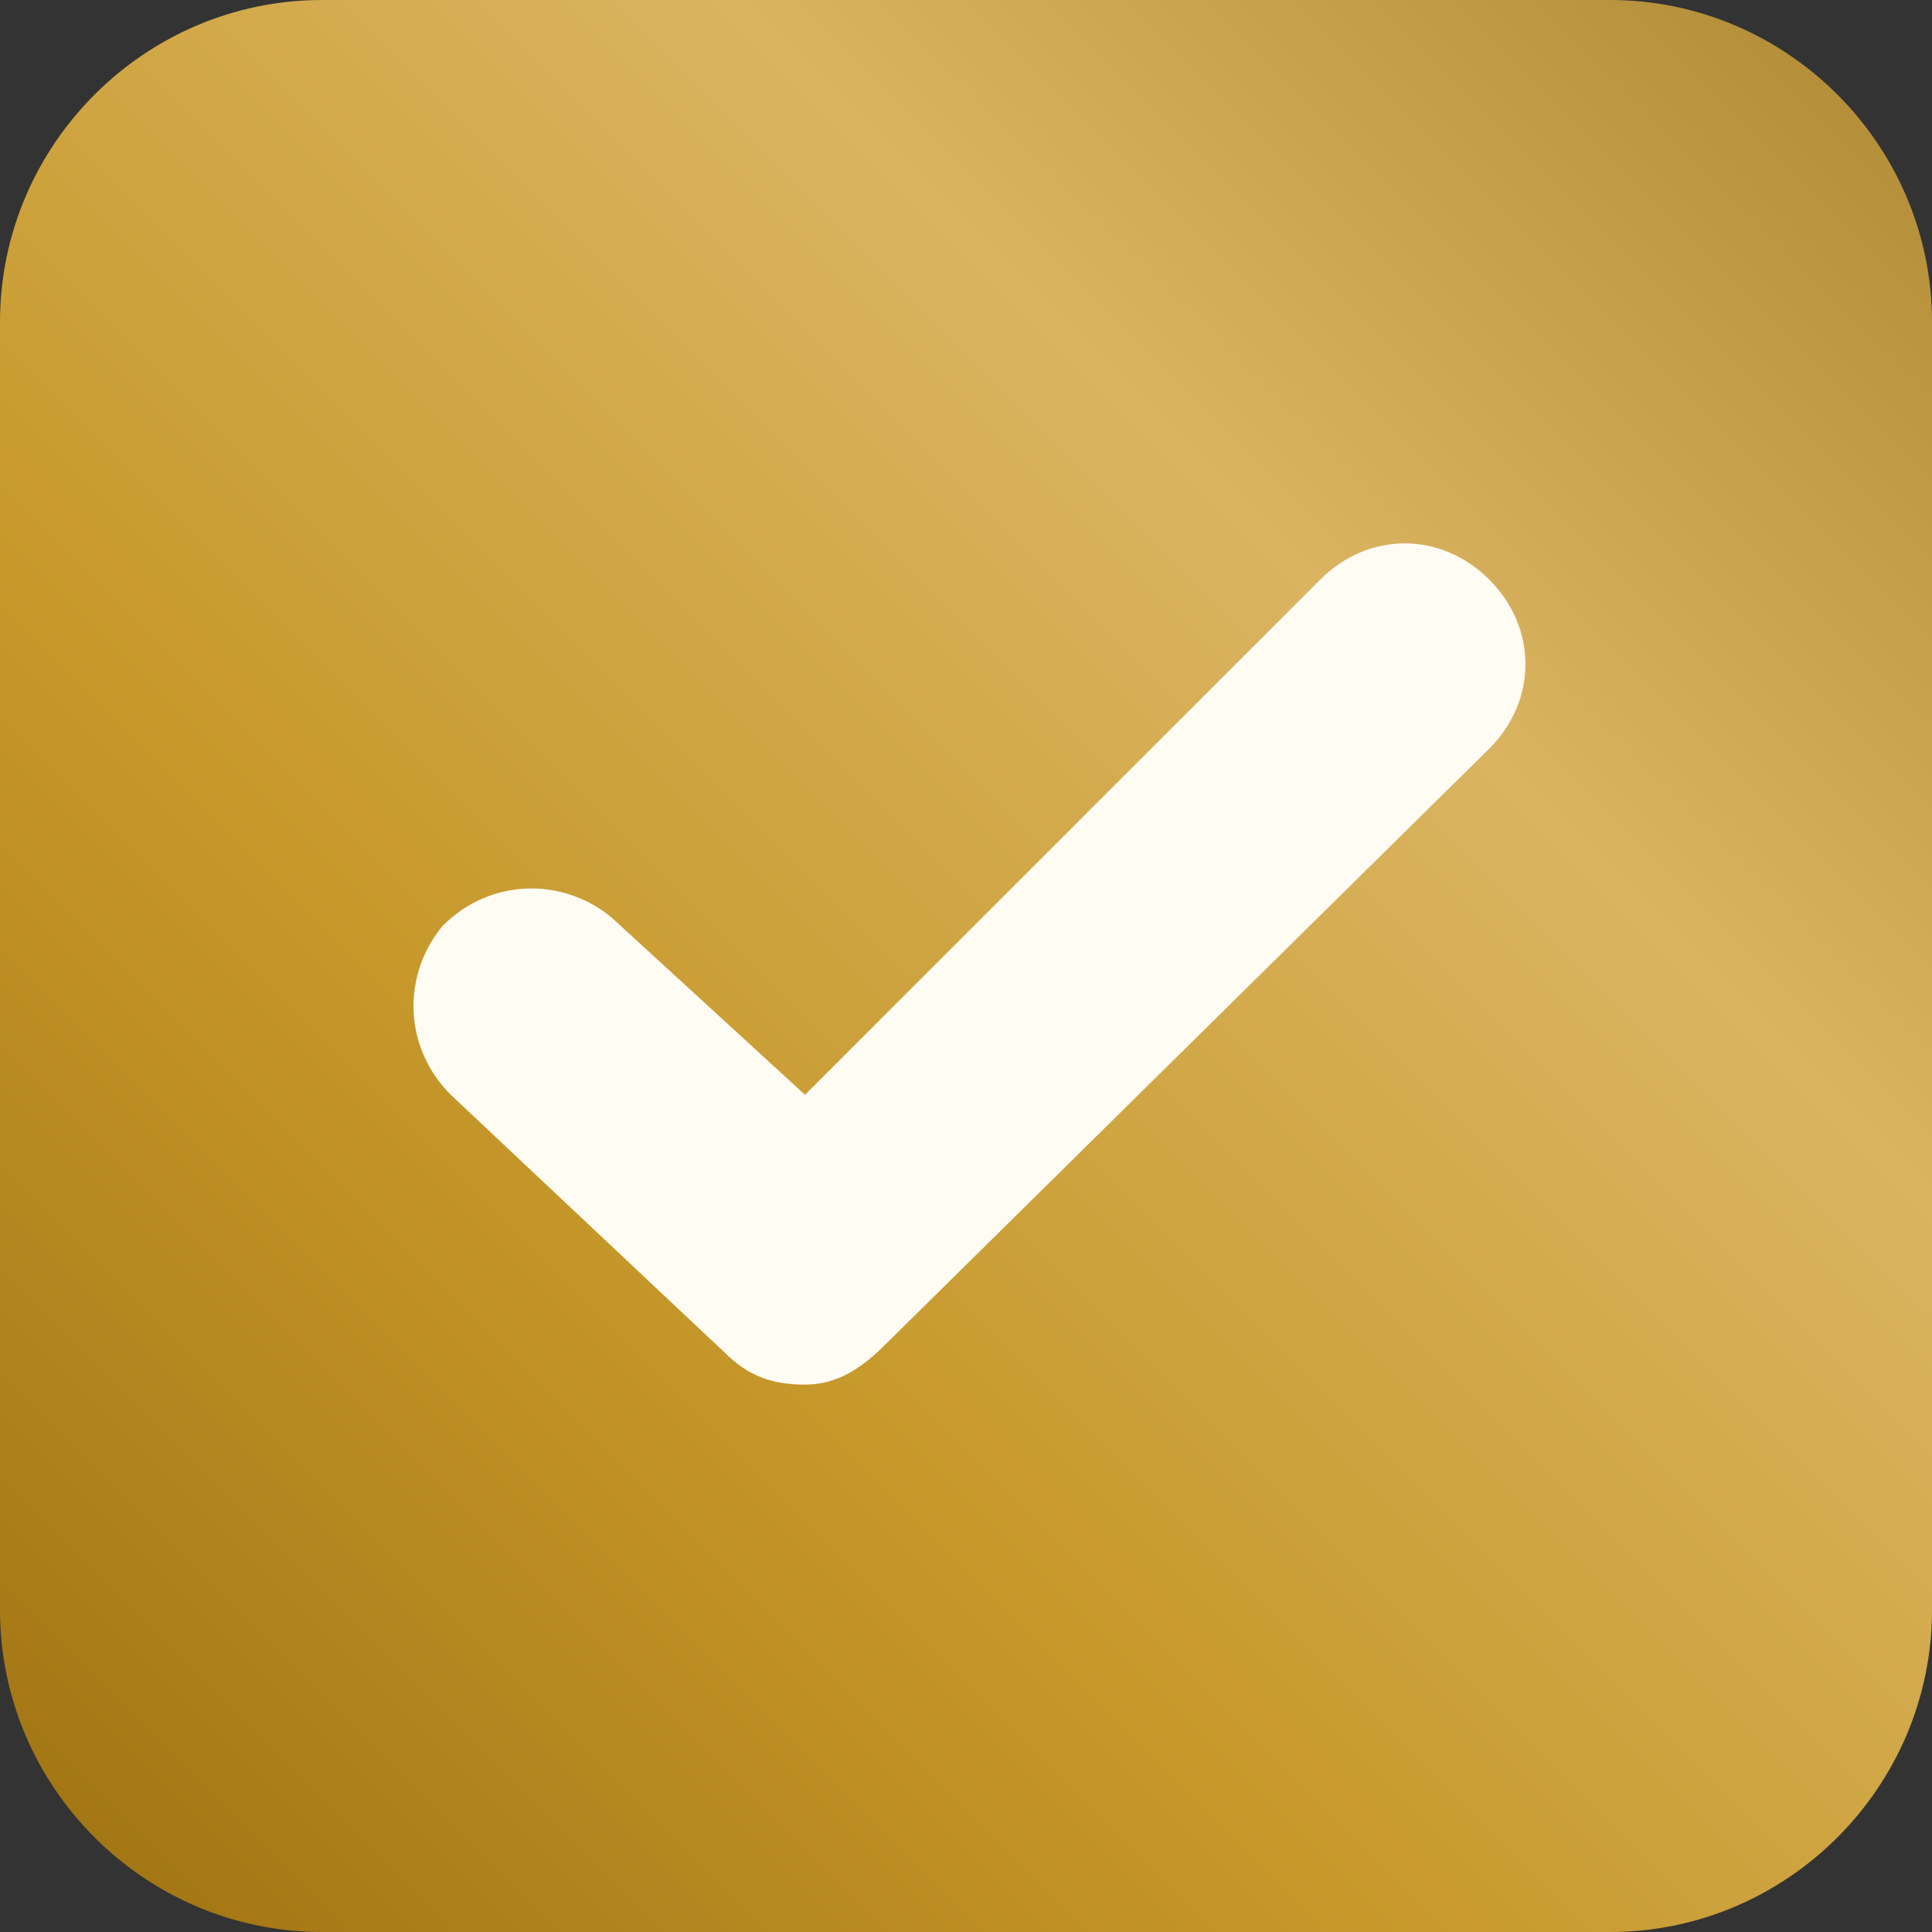
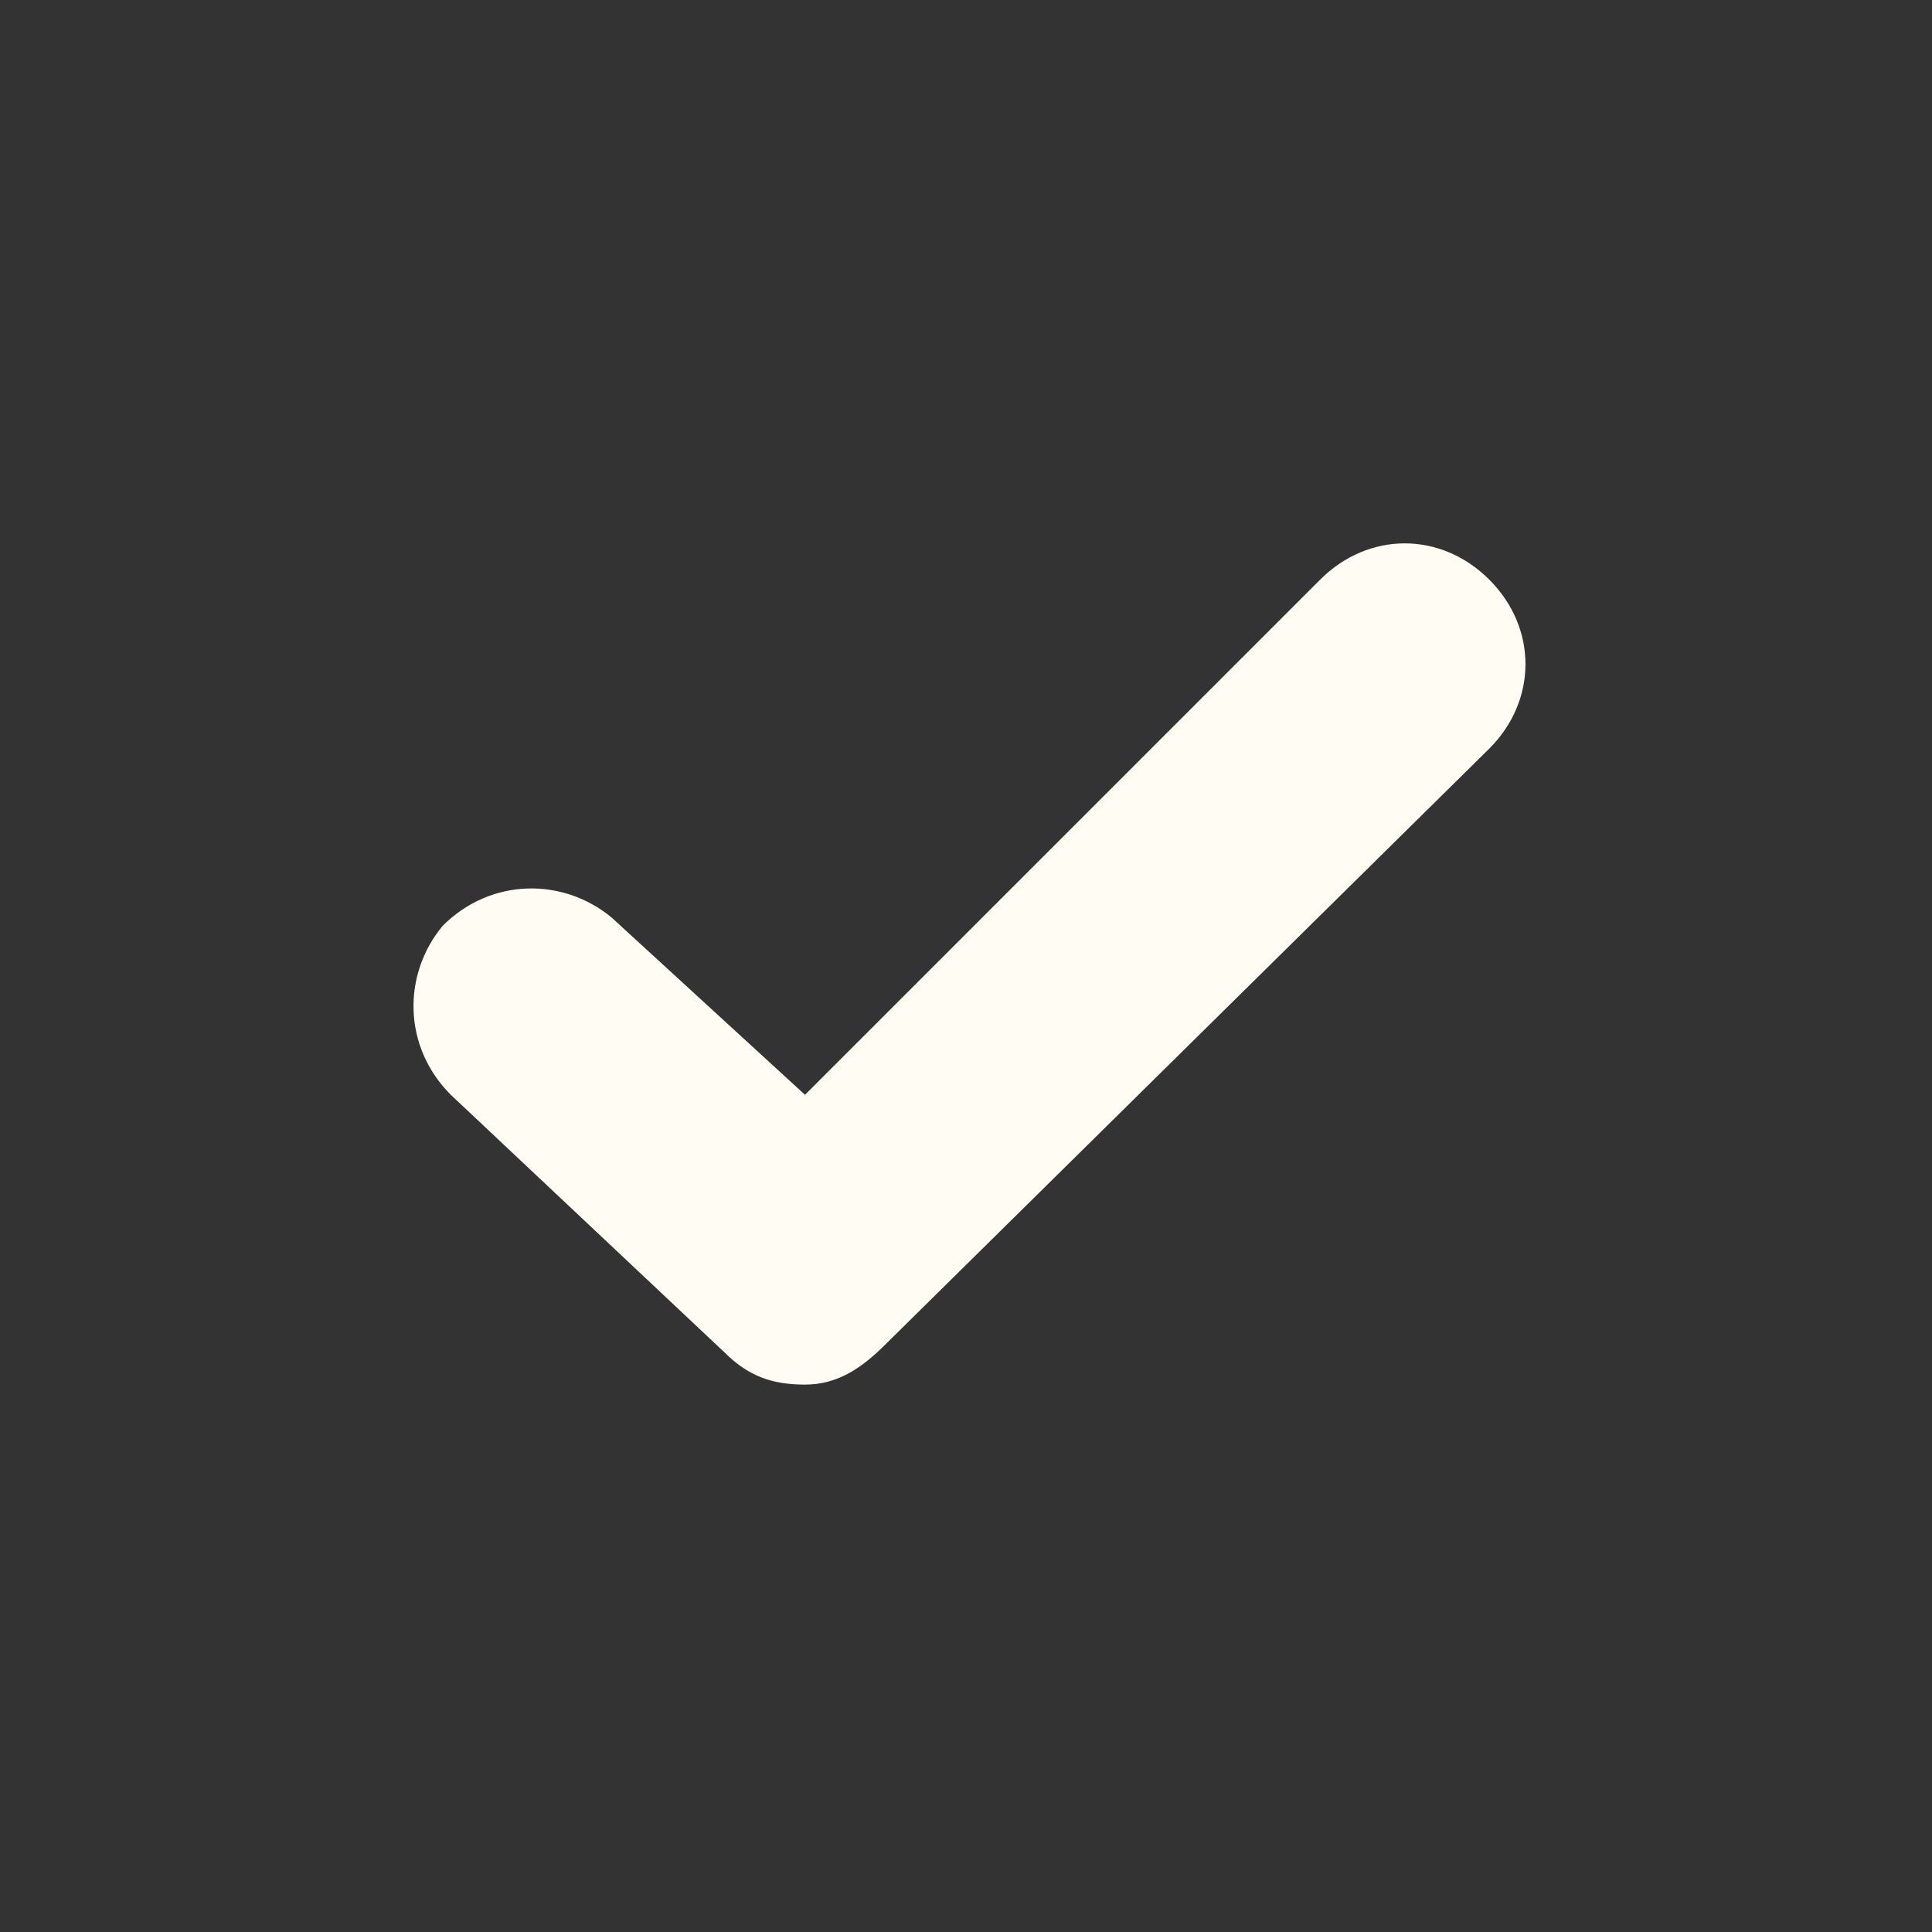
<svg xmlns="http://www.w3.org/2000/svg" version="1.1" id="Camada_1" x="0px" y="0px" viewBox="0 0 24 24" style="enable-background:new 0 0 24 24;" xml:space="preserve">
  <rect x="0" y="0" width="24" height="24" fill="#333333" stroke="none" />
  <style type="text/css">
	.st0{fill:url(#SVGID_1_);}
	.st1{fill:#FFFCF3;}
</style>
  <linearGradient id="SVGID_1_" gradientUnits="userSpaceOnUse" x1="1.175" y1="1.175" x2="22.825" y2="22.825" gradientTransform="matrix(1 0 0 -1 0 24)">
    <stop offset="0" style="stop-color:#C9A34A" />
    <stop offset="0" style="stop-color:#A47715" />
    <stop offset="0.34" style="stop-color:#C7992B" />
    <stop offset="0.71" style="stop-color:#DAB461" />
    <stop offset="1" style="stop-color:#B68F3A" />
  </linearGradient>
-   <path class="st0" d="M20,24H4c-2.2,0-4-1.8-4-4V4c0-2.2,1.8-4,4-4h16c2.2,0,4,1.8,4,4v16C24,22.2,22.2,24,20,24z" />
  <g>
    <path class="st1" d="M10,17.2c-0.4,0-0.7-0.1-1-0.4l-3.4-3.2C5,13,5,12.1,5.5,11.5c0.6-0.6,1.5-0.6,2.1-0.1l2.4,2.2l6.4-6.4   c0.6-0.6,1.5-0.6,2.1,0s0.6,1.5,0,2.1L11,16.7C10.7,17,10.4,17.2,10,17.2z" />
  </g>
</svg>